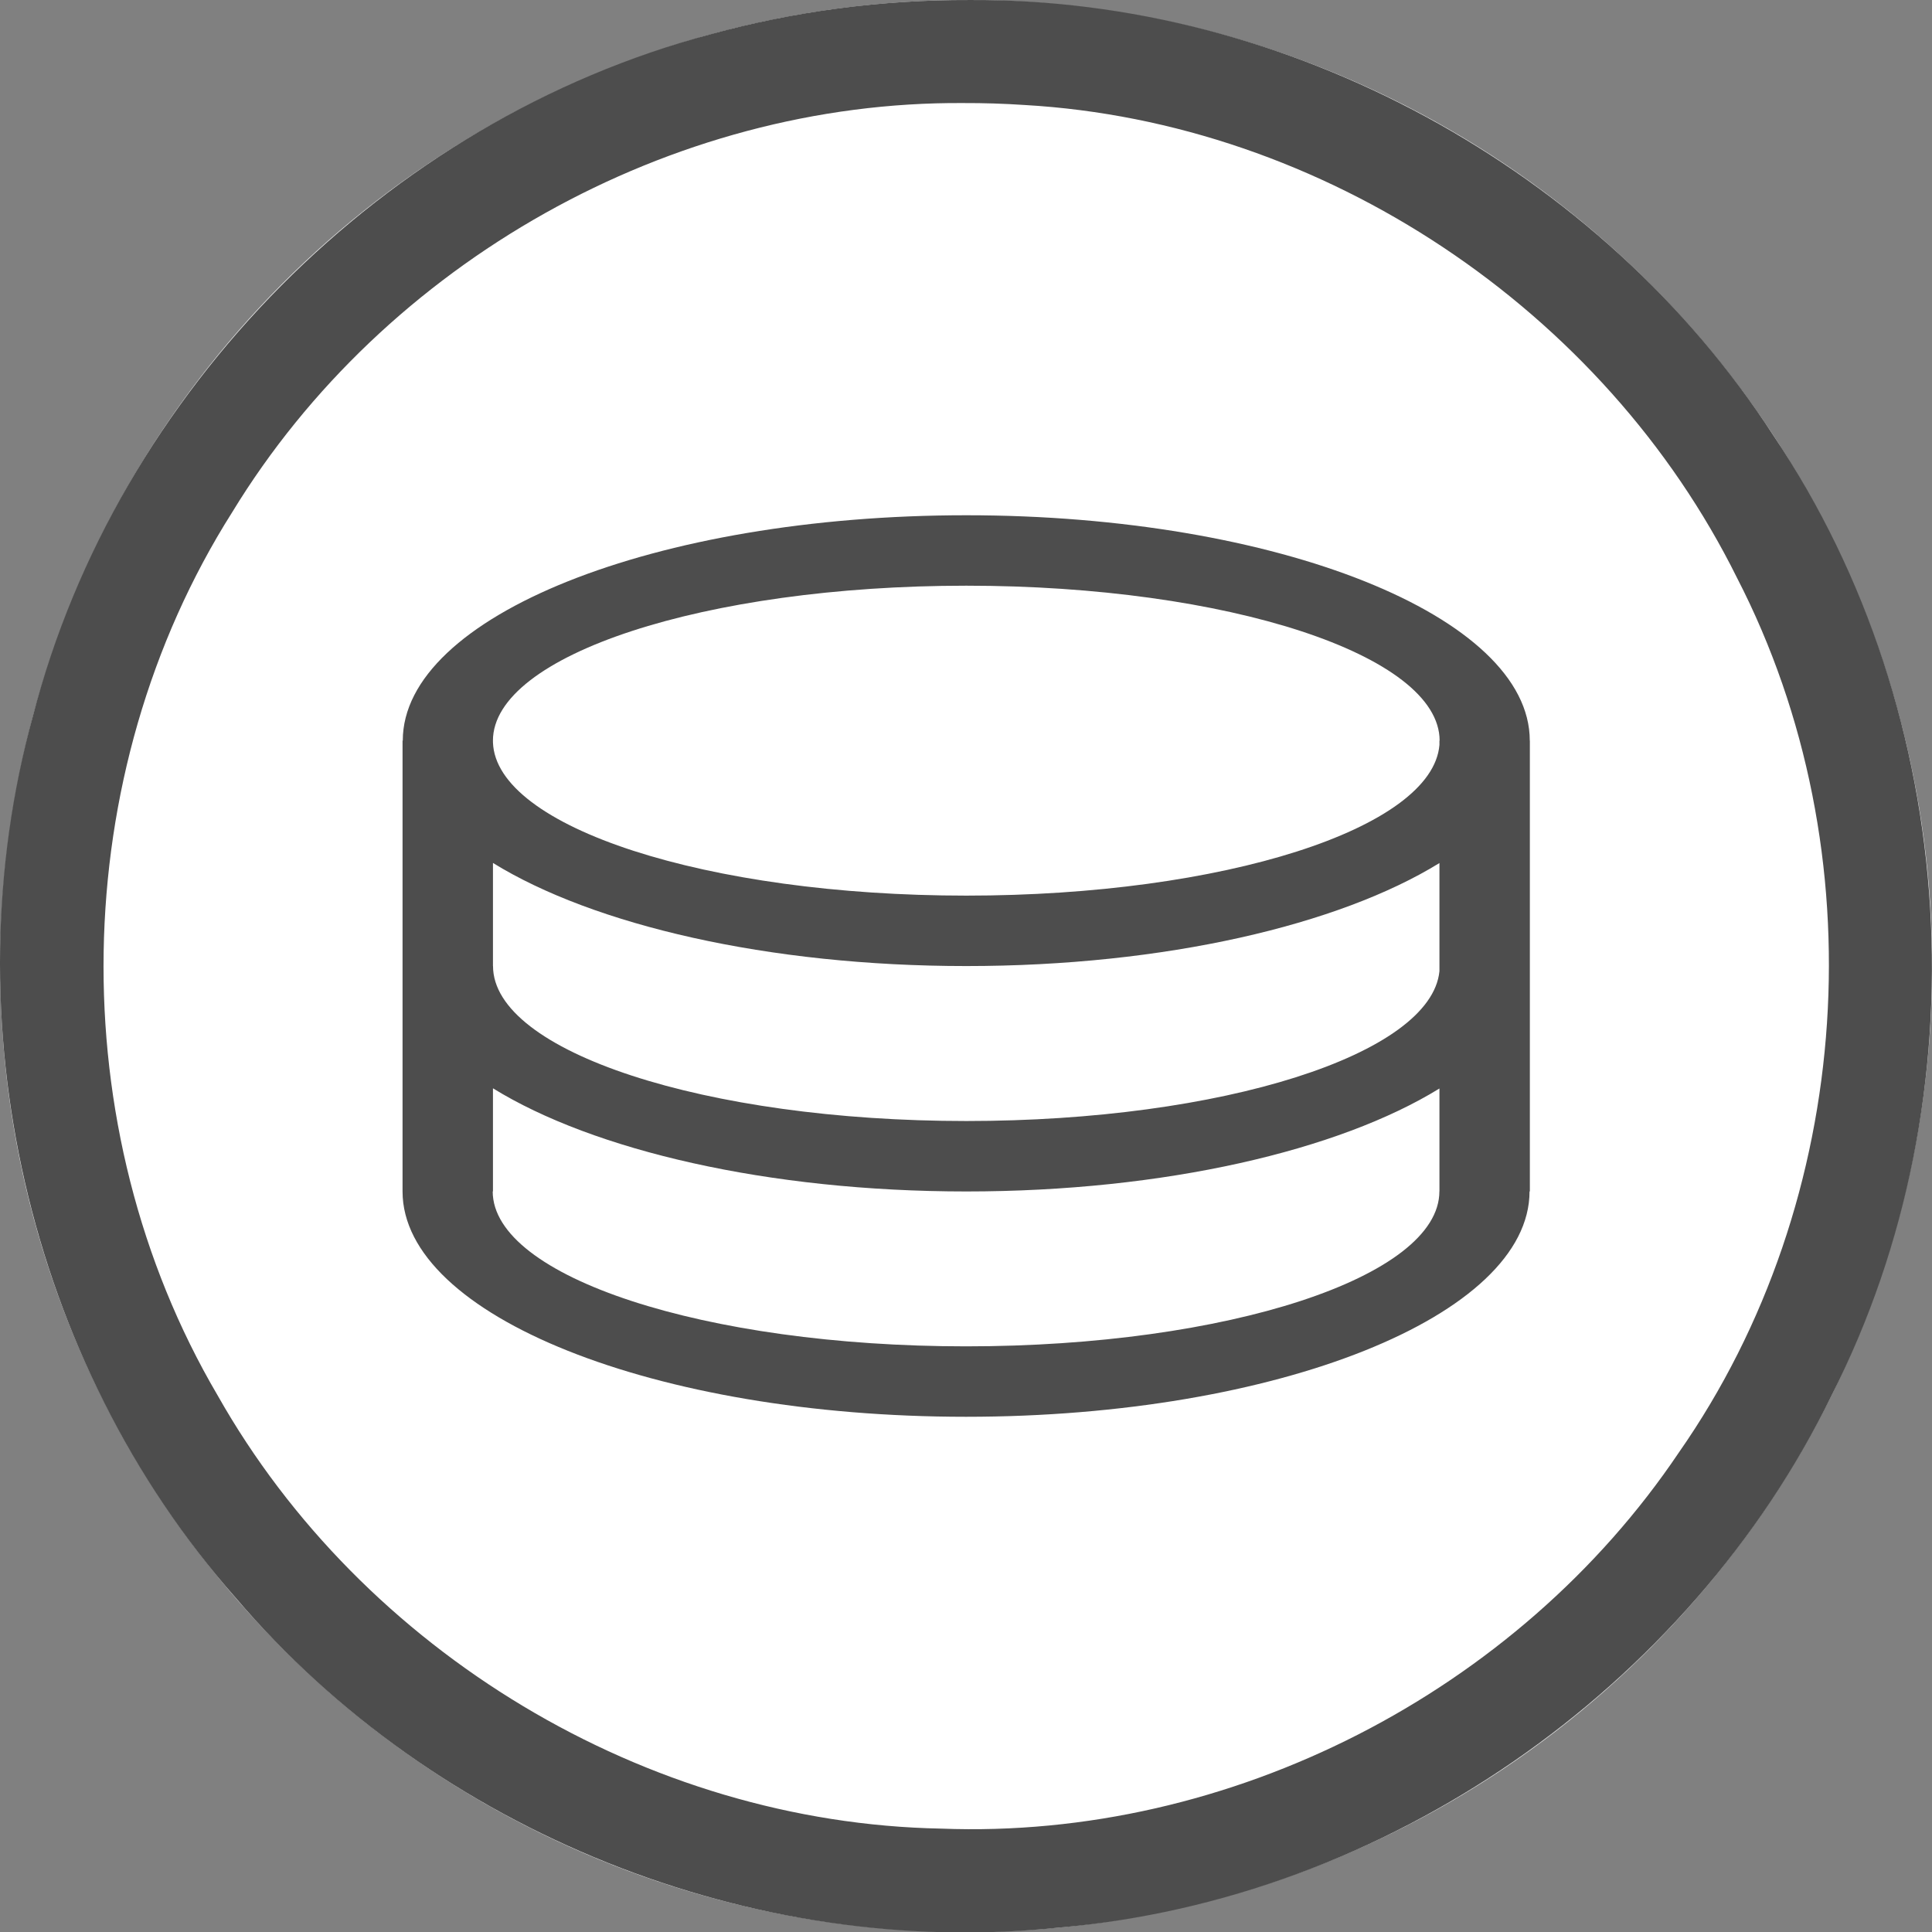
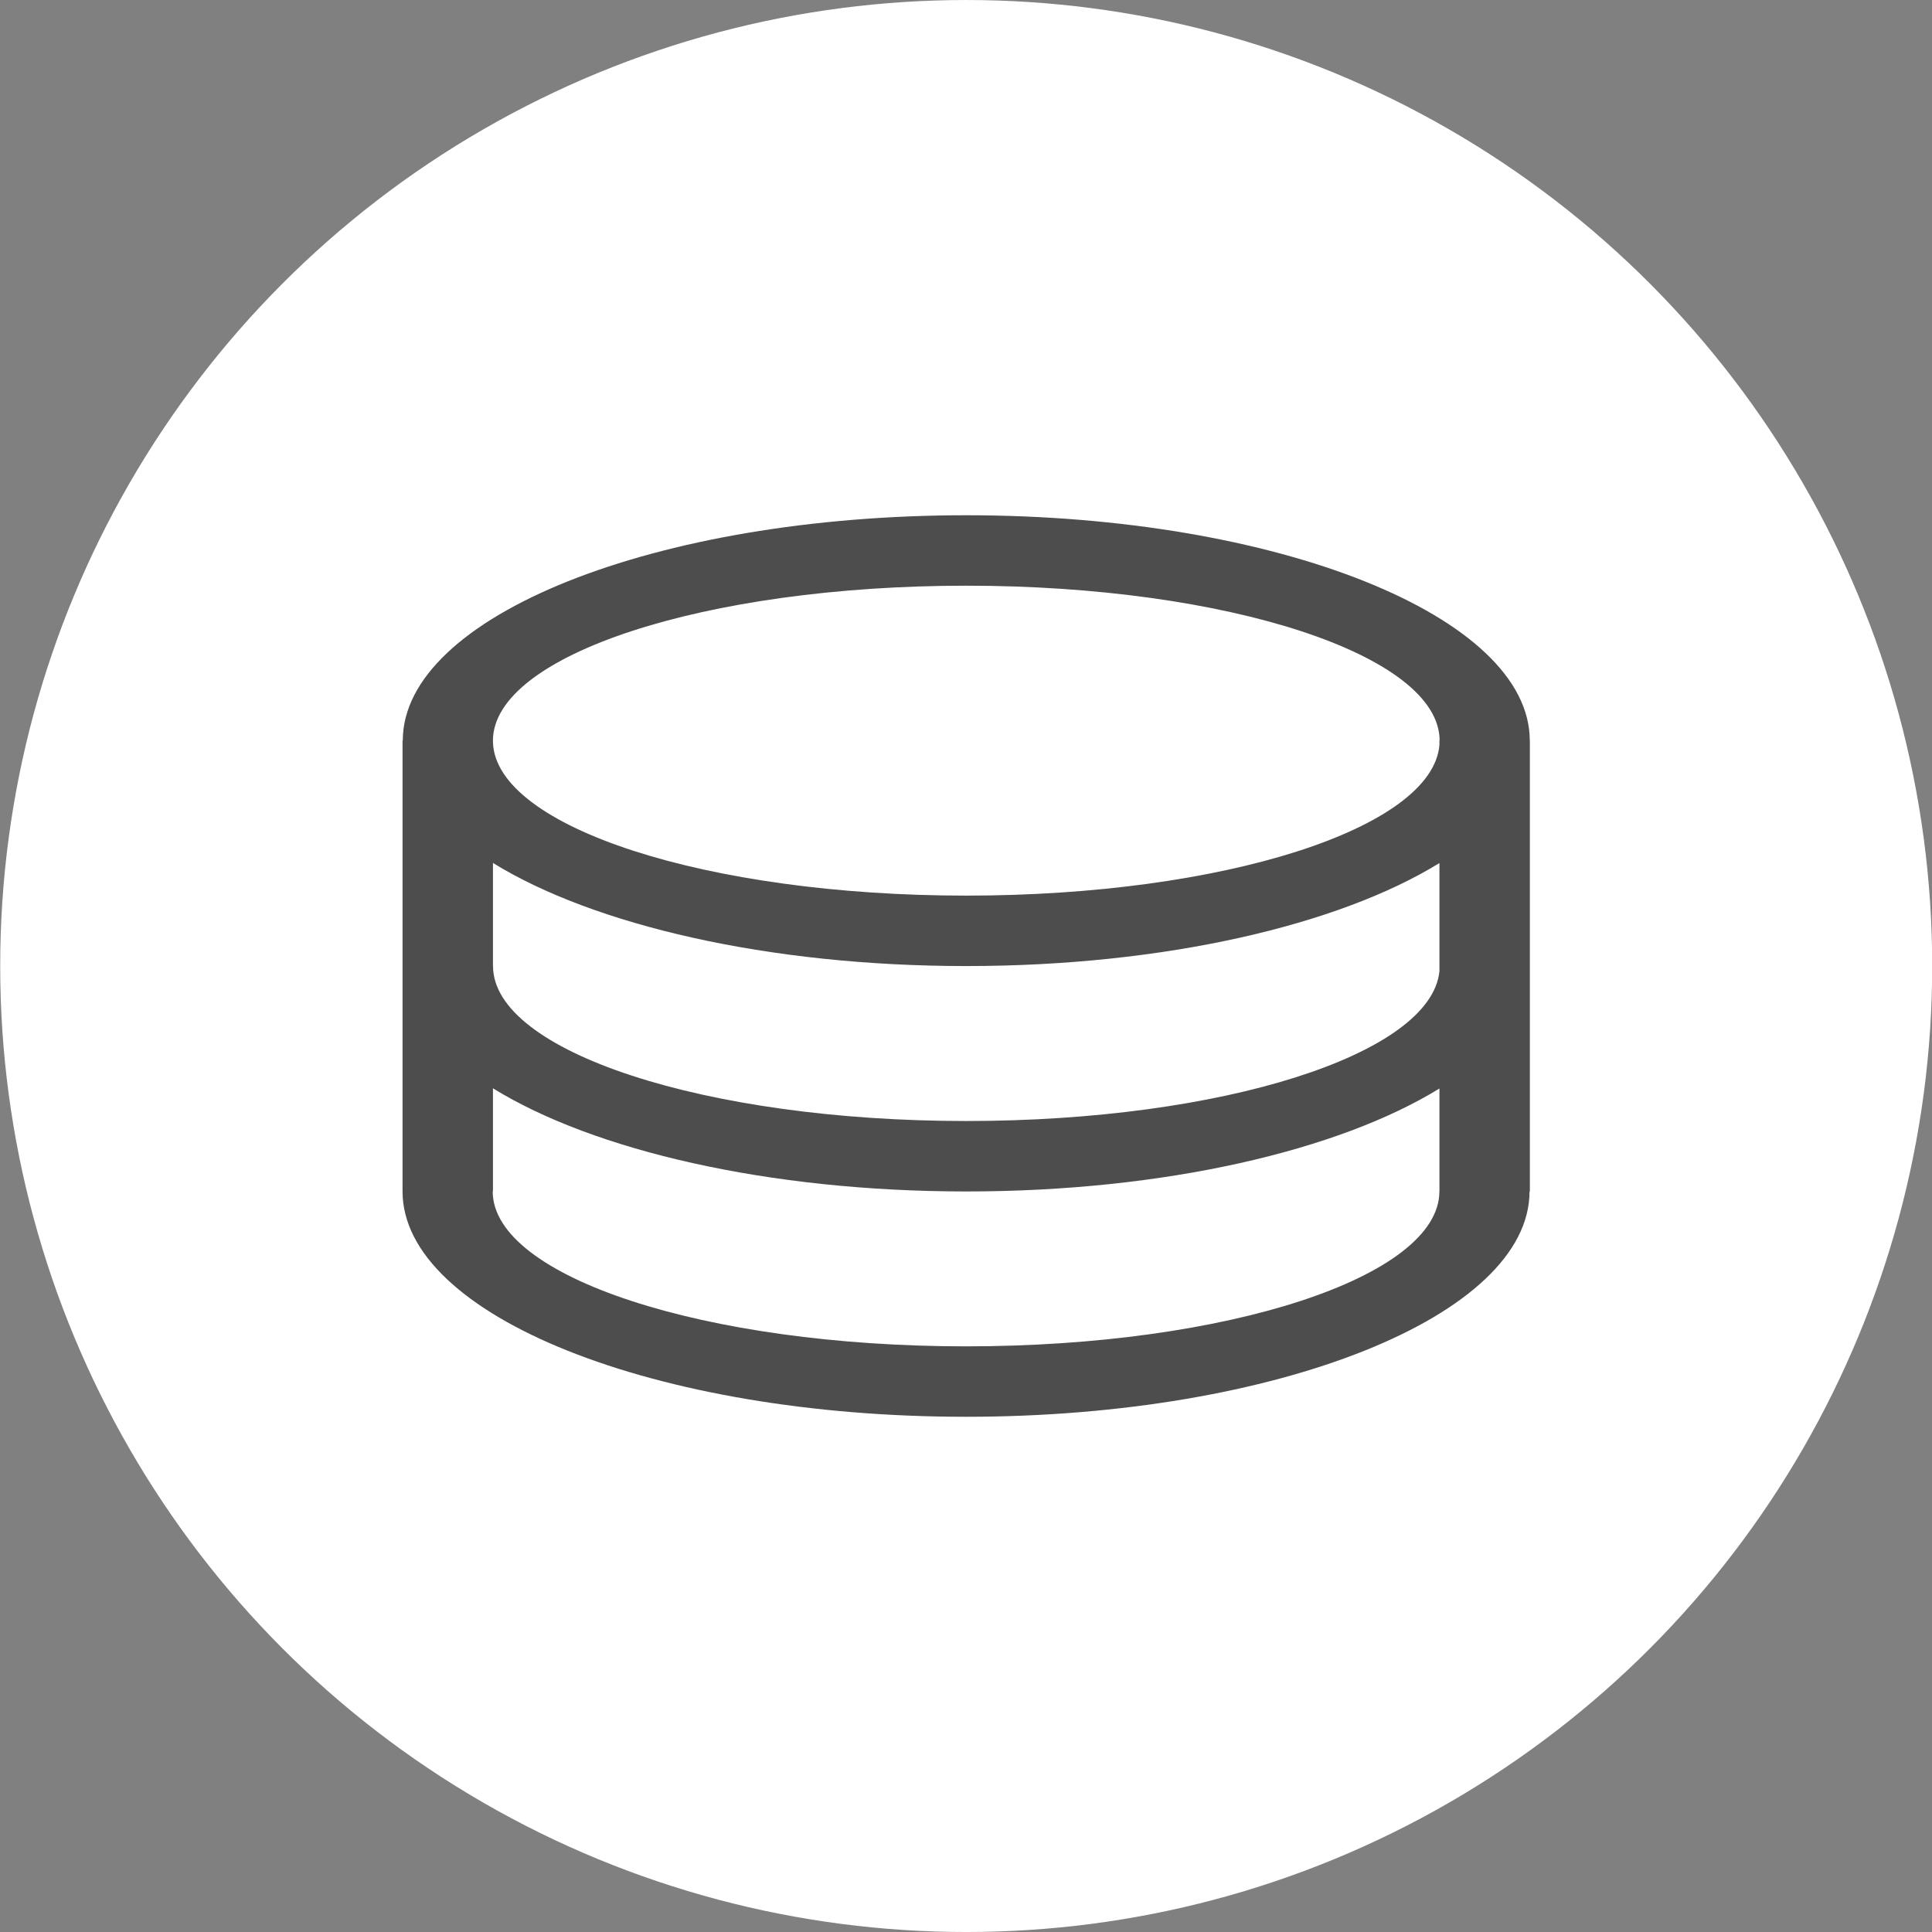
<svg xmlns="http://www.w3.org/2000/svg" id="svg2" style="clip-rule:evenodd;fill-rule:evenodd;stroke-linejoin:round;stroke-miterlimit:1.414" xml:space="preserve" version="1.1" viewBox="0 0 60 60" height="60" width="60">
  <rect x="0" y="0" width="60" height="60" fill="#808080" stroke="none" />
  <defs id="defs17" />
  <g transform="matrix(0.2,0,0,0.2,0.006,3.3238395e-4)" id="Background_circle">
    <g id="g5">
      <circle id="circle7" style="fill:#ffffff" r="150" cy="150" cx="150" />
-       <path id="path9" d="m 150.485,0.001 c 49.524,-0.308 97.99,26.139 124.885,67.66 29.149,43.417 32.669,102.355 9.029,148.98 -22.323,45.724 -69.265,78.28 -120.017,82.677 C 116.8,304.272 67.627,284.532 36.597,248.141 4.228,211.431 -7.877,158.346 5.079,111.186 18.201,60.592 59.782,18.759 110.292,5.321 c 13.074,-3.589 26.637,-5.368 40.193,-5.32 z m -0.919,16 C 104.08,15.683 59.676,40.731 36.035,79.522 10.238,120.258 9.338,175.087 33.754,216.66 c 22.507,39.838 66.538,66.428 112.351,67.284 44.867,1.744 89.515,-21.182 114.552,-58.394 27.386,-39.185 30.939,-93.314 9.052,-135.793 C 249.084,48.105 205.509,18.954 159.041,16.3 c -3.154,-0.209 -6.314,-0.31 -9.475,-0.299 z" style="fill:#4d4d4d" />
    </g>
    <g id="g11" transform="matrix(0.875,0,0,0.875,18.763,27.535)">
      <path id="path13" style="fill:#4d4d4d" d="m 50,99.968 c 0,-22.077 44.808,-40 100,-40 55.192,0 100,17.923 100,40 l 0.015,0 0,79.993 -0.056,0 c -0.01,22.075 -44.815,39.994 -100,39.994 -55.186,0 -99.991,-17.92 -100,-39.994 l 0,0 0,-79.993 0.041,0 z m 16.005,79.993 -0.046,0 c 0.011,15.175 37.646,27.494 84,27.494 46.361,0 84,-12.323 84,-27.5 l 0.01,0 0,-18.259 c -17.83,10.993 -48.784,18.272 -83.954,18.272 -35.207,0 -66.189,-7.294 -84.01,-18.306 l 0,18.299 z m 0,-58.29 0,18.297 0.01,0 c 0,15.178 37.639,27.5 84,27.5 45.423,0 82.474,-11.829 83.954,-26.583 l 0,-19.198 c -17.828,10.999 -48.789,18.281 -83.969,18.281 -35.197,0 -66.172,-7.29 -83.995,-18.297 z m 0,-21.397 c 0.502,15.037 37.946,27.194 83.995,27.194 45.589,0 82.745,-11.916 83.969,-26.745 l 0,-0.755 0.031,0 c 0,-15.178 -37.639,-27.5 -84,-27.5 -46.361,0 -84,12.322 -84,27.5 l 0.005,0 0,0.306 z" />
    </g>
  </g>
</svg>